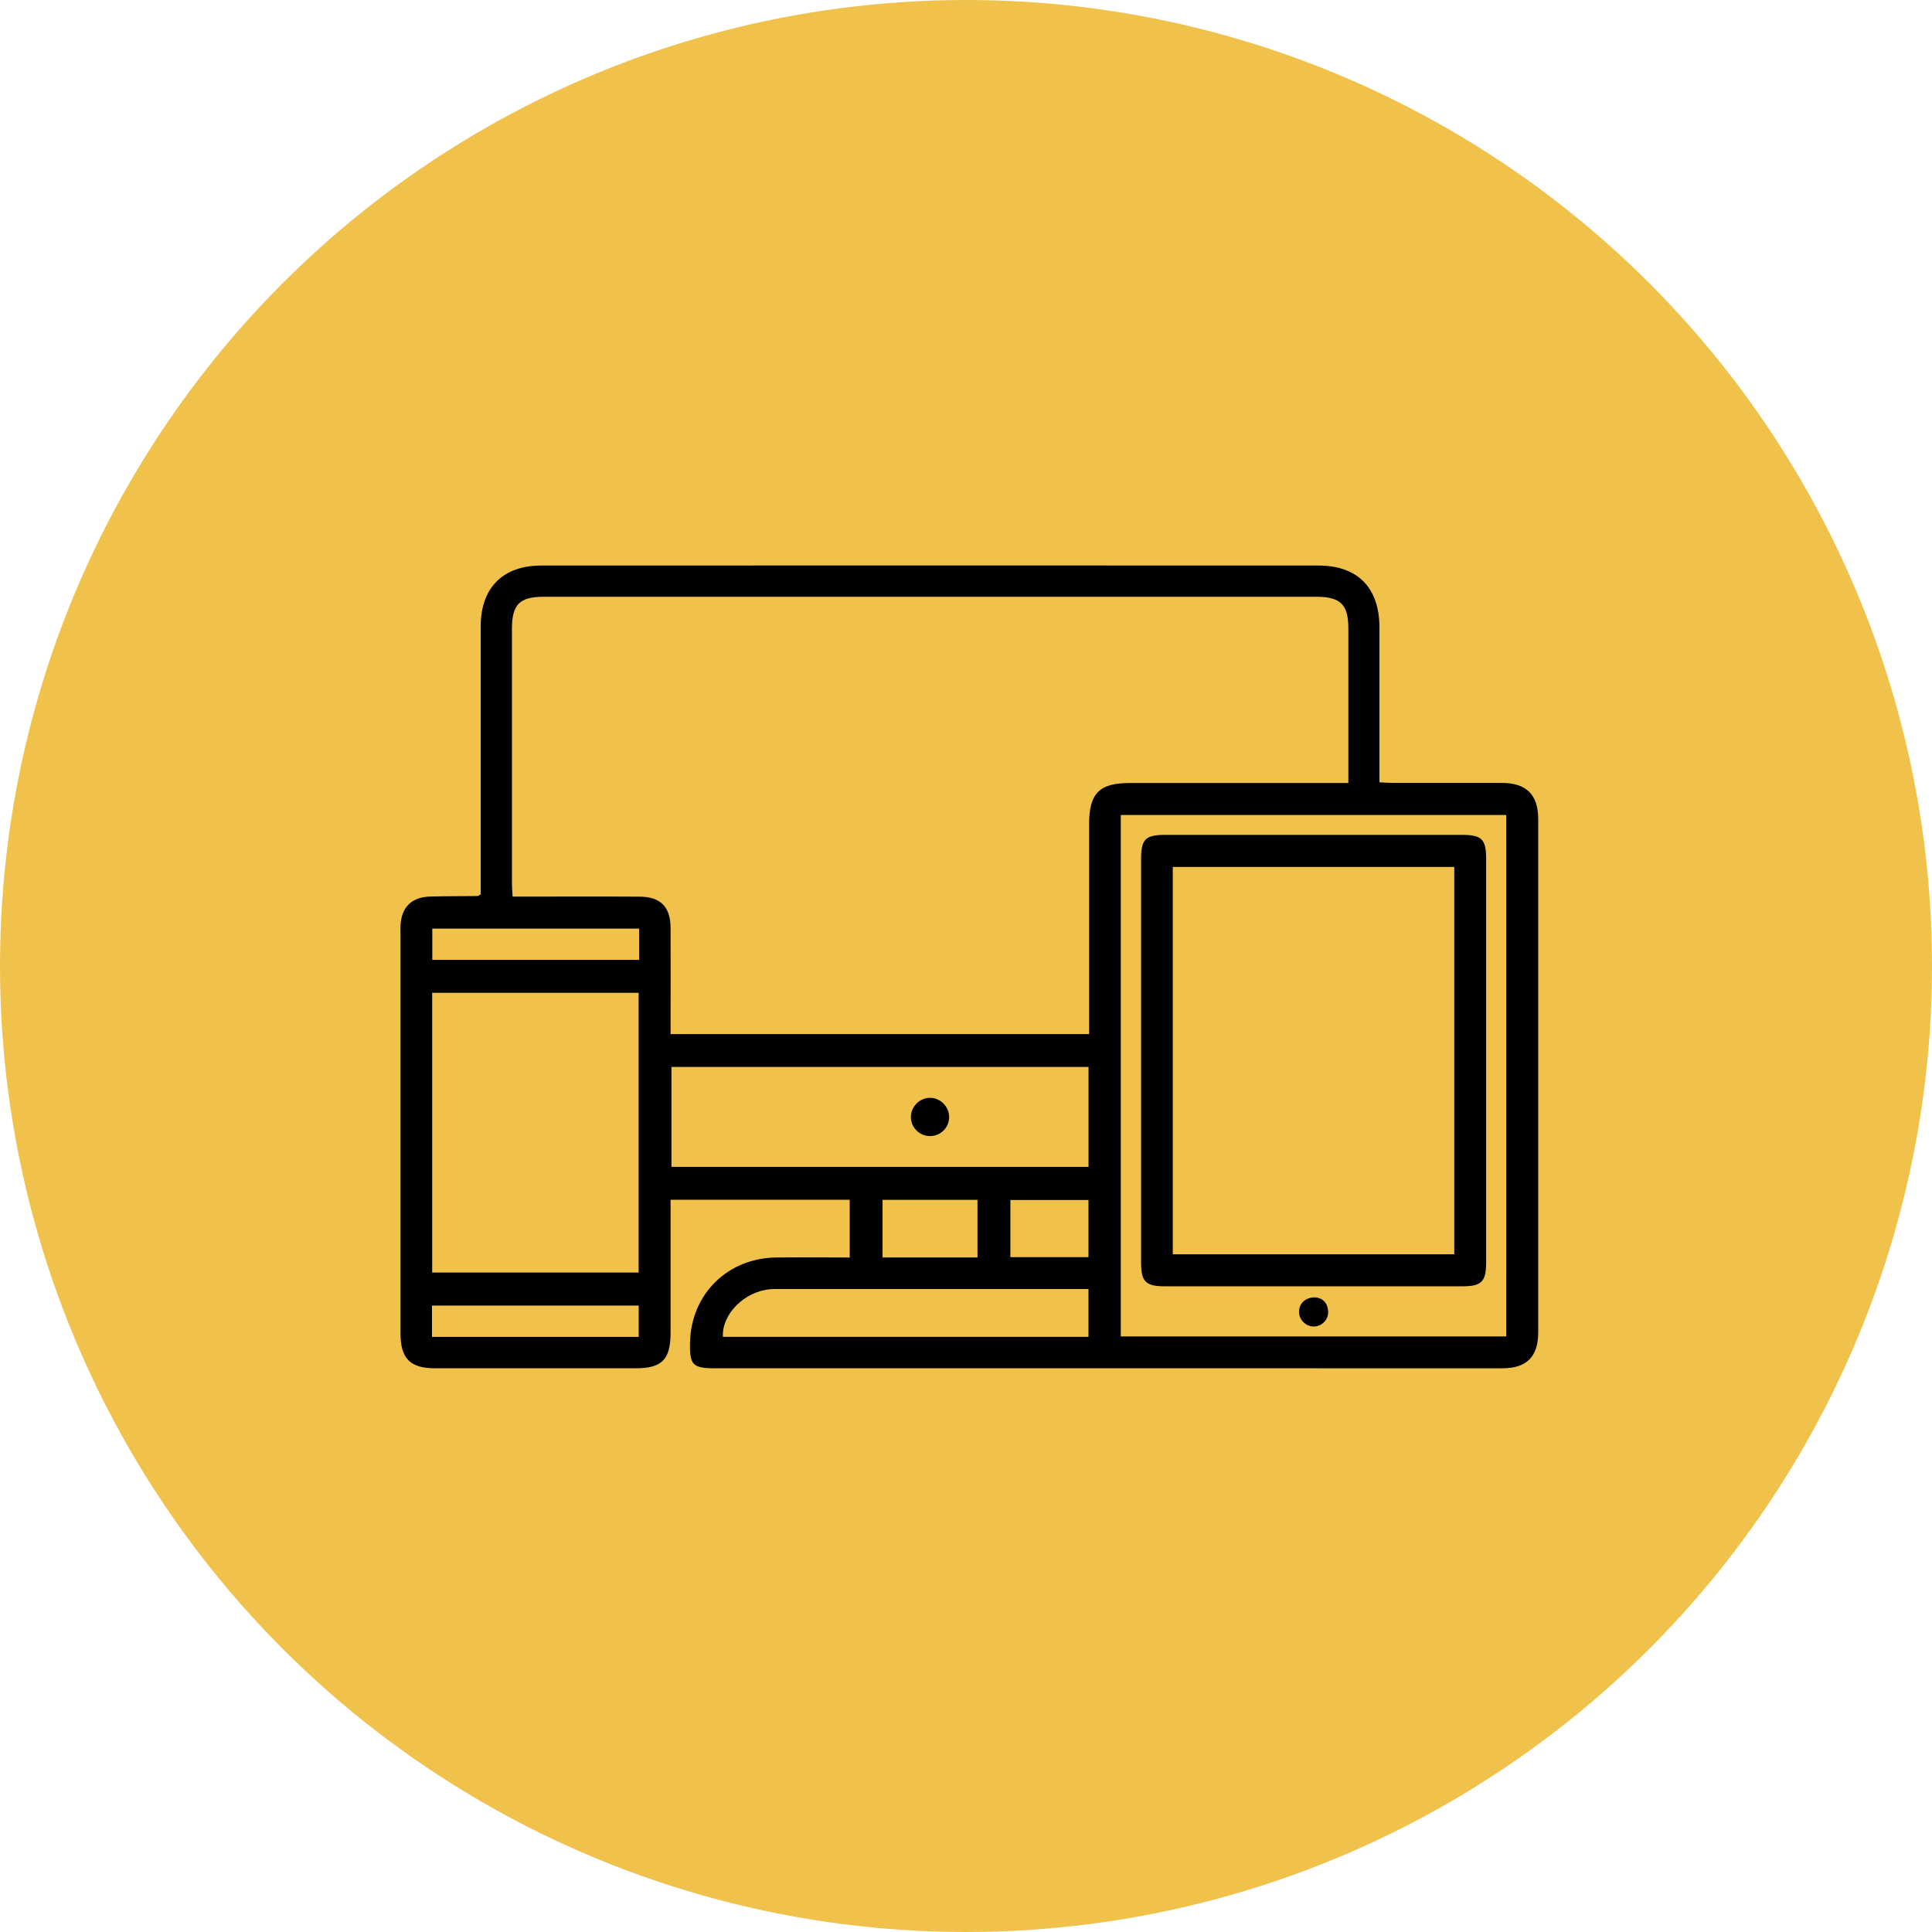
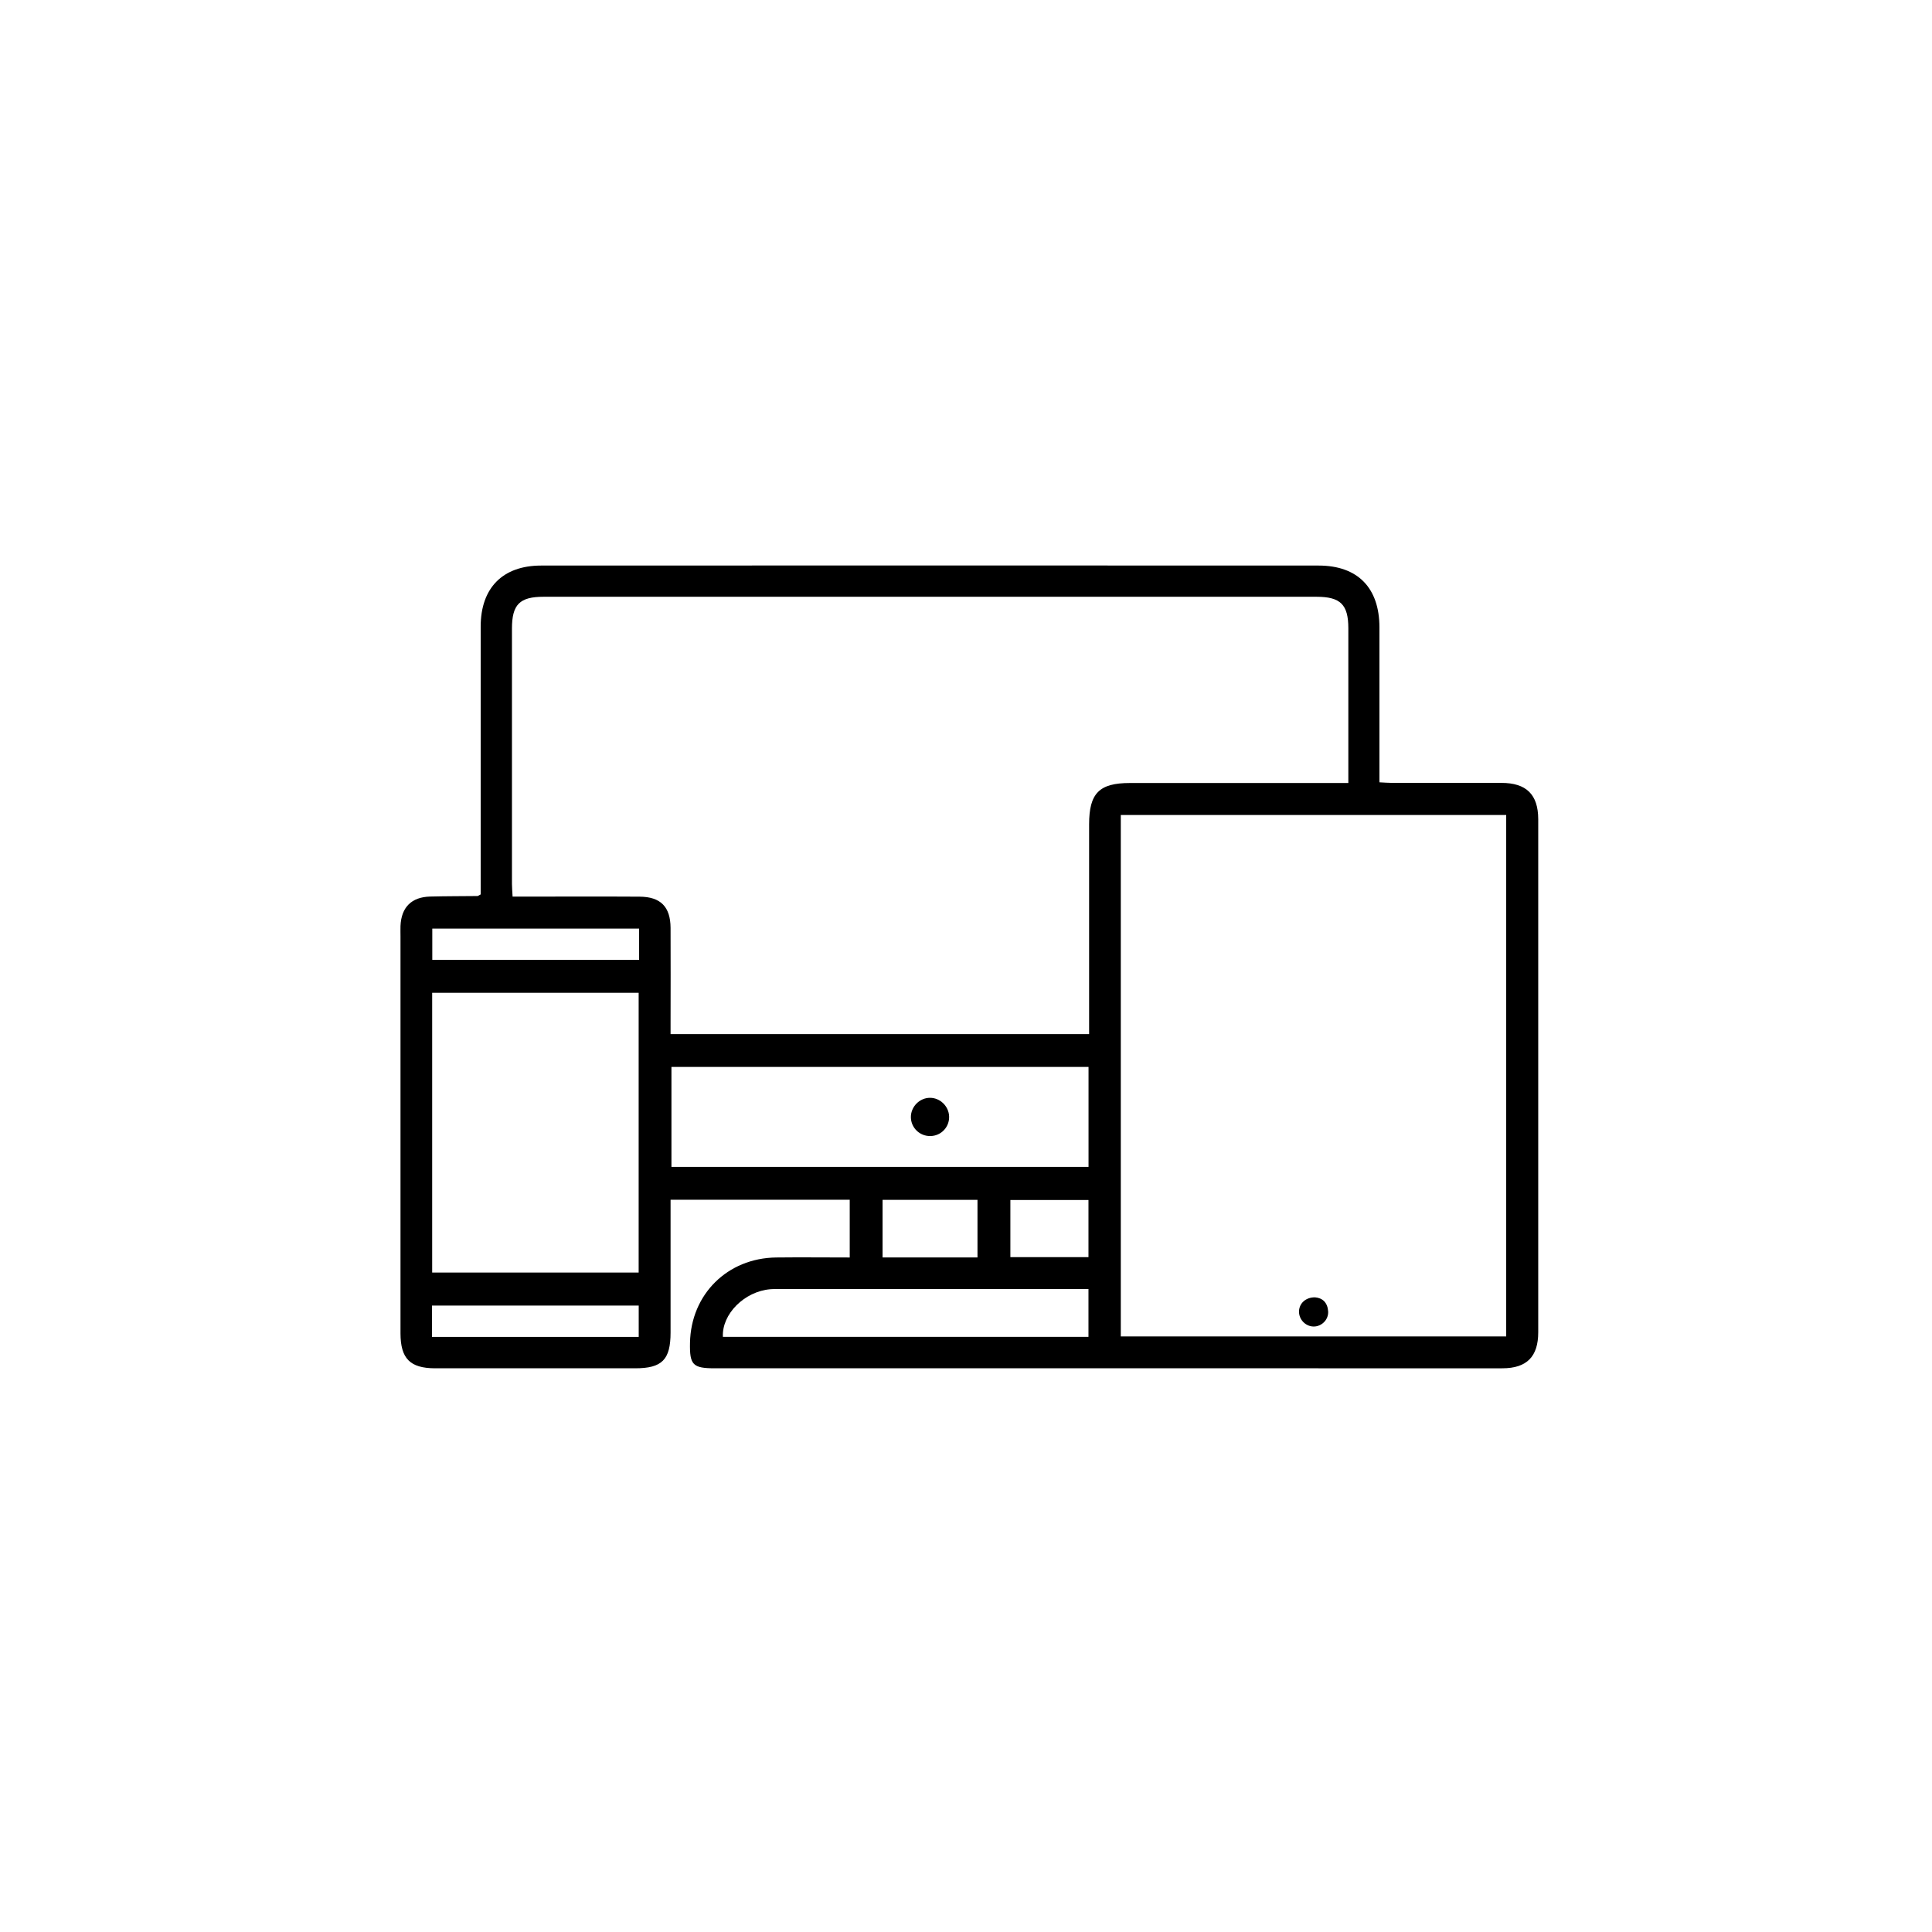
<svg xmlns="http://www.w3.org/2000/svg" id="Layer_2" data-name="Layer 2" viewBox="0 0 333 333">
  <defs>
    <style>
      .cls-1, .cls-2 {
        stroke-width: 0px;
      }

      .cls-2 {
        fill: #f0c24b;
      }
    </style>
  </defs>
  <g id="Layer_5" data-name="Layer 5">
    <g>
-       <circle class="cls-2" cx="166.5" cy="166.5" r="166.5" />
      <g>
        <path class="cls-1" d="m82.85,154.19c0-.8,0-1.57,0-2.35,0-14.61,0-29.22,0-43.83,0-6.66,3.77-10.52,10.41-10.53,44.67-.02,89.34-.02,134.01,0,6.75,0,10.48,3.84,10.49,10.64.01,8.15,0,16.29,0,24.44,0,.7,0,1.4,0,2.28.84.04,1.52.1,2.21.1,6.27,0,12.54,0,18.81,0,4.3,0,6.34,2,6.35,6.26.01,29.48.01,58.96,0,88.43,0,4.21-1.98,6.2-6.16,6.21-10.6.02-21.2,0-31.8,0-34.65,0-69.29,0-103.94,0-3.82,0-4.38-.57-4.3-4.4.16-8.35,6.45-14.6,14.86-14.7,4.19-.05,8.37,0,12.67,0v-9.95h-30.88c0,3.4,0,6.74,0,10.08,0,4.26,0,8.53,0,12.79,0,4.7-1.46,6.18-6.1,6.18-10.34,0-20.69,0-31.03,0-1.16,0-2.33,0-3.49,0-4.29-.02-5.92-1.68-5.93-6.03,0-3.81,0-7.63,0-11.44,0-19,0-38.01,0-57.01,0-.58-.02-1.16,0-1.75.13-3.22,1.89-5,5.12-5.08,2.71-.07,5.43-.06,8.14-.09.11,0,.23-.11.56-.28Zm149.55-19.23c0-9.1,0-17.88,0-26.67,0-4.09-1.36-5.43-5.49-5.43-44.41,0-88.81,0-133.22,0-4.12,0-5.44,1.33-5.45,5.46,0,14.67,0,29.35,0,44.02,0,.68.07,1.36.11,2.2.9,0,1.6,0,2.3,0,6.53,0,13.06-.03,19.59.01,3.63.02,5.32,1.75,5.34,5.39.03,5.43,0,10.85,0,16.28,0,.68,0,1.36,0,2.02h72.14v-2.41c0-11.25,0-22.49,0-33.74,0-5.37,1.74-7.13,7.04-7.13,11.7,0,23.4,0,35.1,0h2.54Zm-157.91,84.38h35.59v-48.22h-35.59v48.22Zm118.69,11.01h66.43v-89.88h-66.43v89.88Zm-5.56-46.45h-71.89v17.22h71.89v-17.22Zm0,38.28h-2.31c-16.86,0-33.72,0-50.58,0-.65,0-1.29-.02-1.94.03-4.48.37-8.39,4.29-8.19,8.21h63.01v-8.25Zm-113.16,8.25h35.63v-5.4h-35.63v5.4Zm35.7-70.38h-35.65v5.39h35.65v-5.39Zm58.32,56.68v-9.92h-16.36v9.92h16.36Zm19.13-.05v-9.85h-13.46v9.85h13.46Z" />
-         <path class="cls-1" d="m196.68,182.71c0-11.57,0-23.14,0-34.71,0-3.34.76-4.1,4.13-4.1,17.06,0,34.13,0,51.19,0,3.38,0,4.15.75,4.15,4.08,0,23.21,0,46.41,0,69.62,0,3.32-.8,4.11-4.13,4.11-17.06,0-34.13,0-51.19,0-3.36,0-4.15-.78-4.15-4.09,0-11.64,0-23.27,0-34.91Zm5.46,33.47h48.52v-66.76h-48.52v66.76Z" />
        <path class="cls-1" d="m226.65,223.61c1.31.1,2.17.91,2.27,2.42.09,1.42-1.12,2.63-2.52,2.61-1.4-.02-2.56-1.25-2.5-2.66.06-1.36,1.16-2.38,2.75-2.37Z" />
-         <path class="cls-1" d="m160.37,195.81c-1.84.04-3.36-1.43-3.37-3.26-.01-1.81,1.52-3.35,3.32-3.33,1.73.01,3.2,1.45,3.27,3.19.07,1.84-1.37,3.37-3.22,3.4Z" />
+         <path class="cls-1" d="m160.37,195.81c-1.84.04-3.36-1.43-3.37-3.26-.01-1.81,1.52-3.35,3.32-3.33,1.73.01,3.2,1.45,3.27,3.19.07,1.84-1.37,3.37-3.22,3.4" />
      </g>
    </g>
  </g>
</svg>